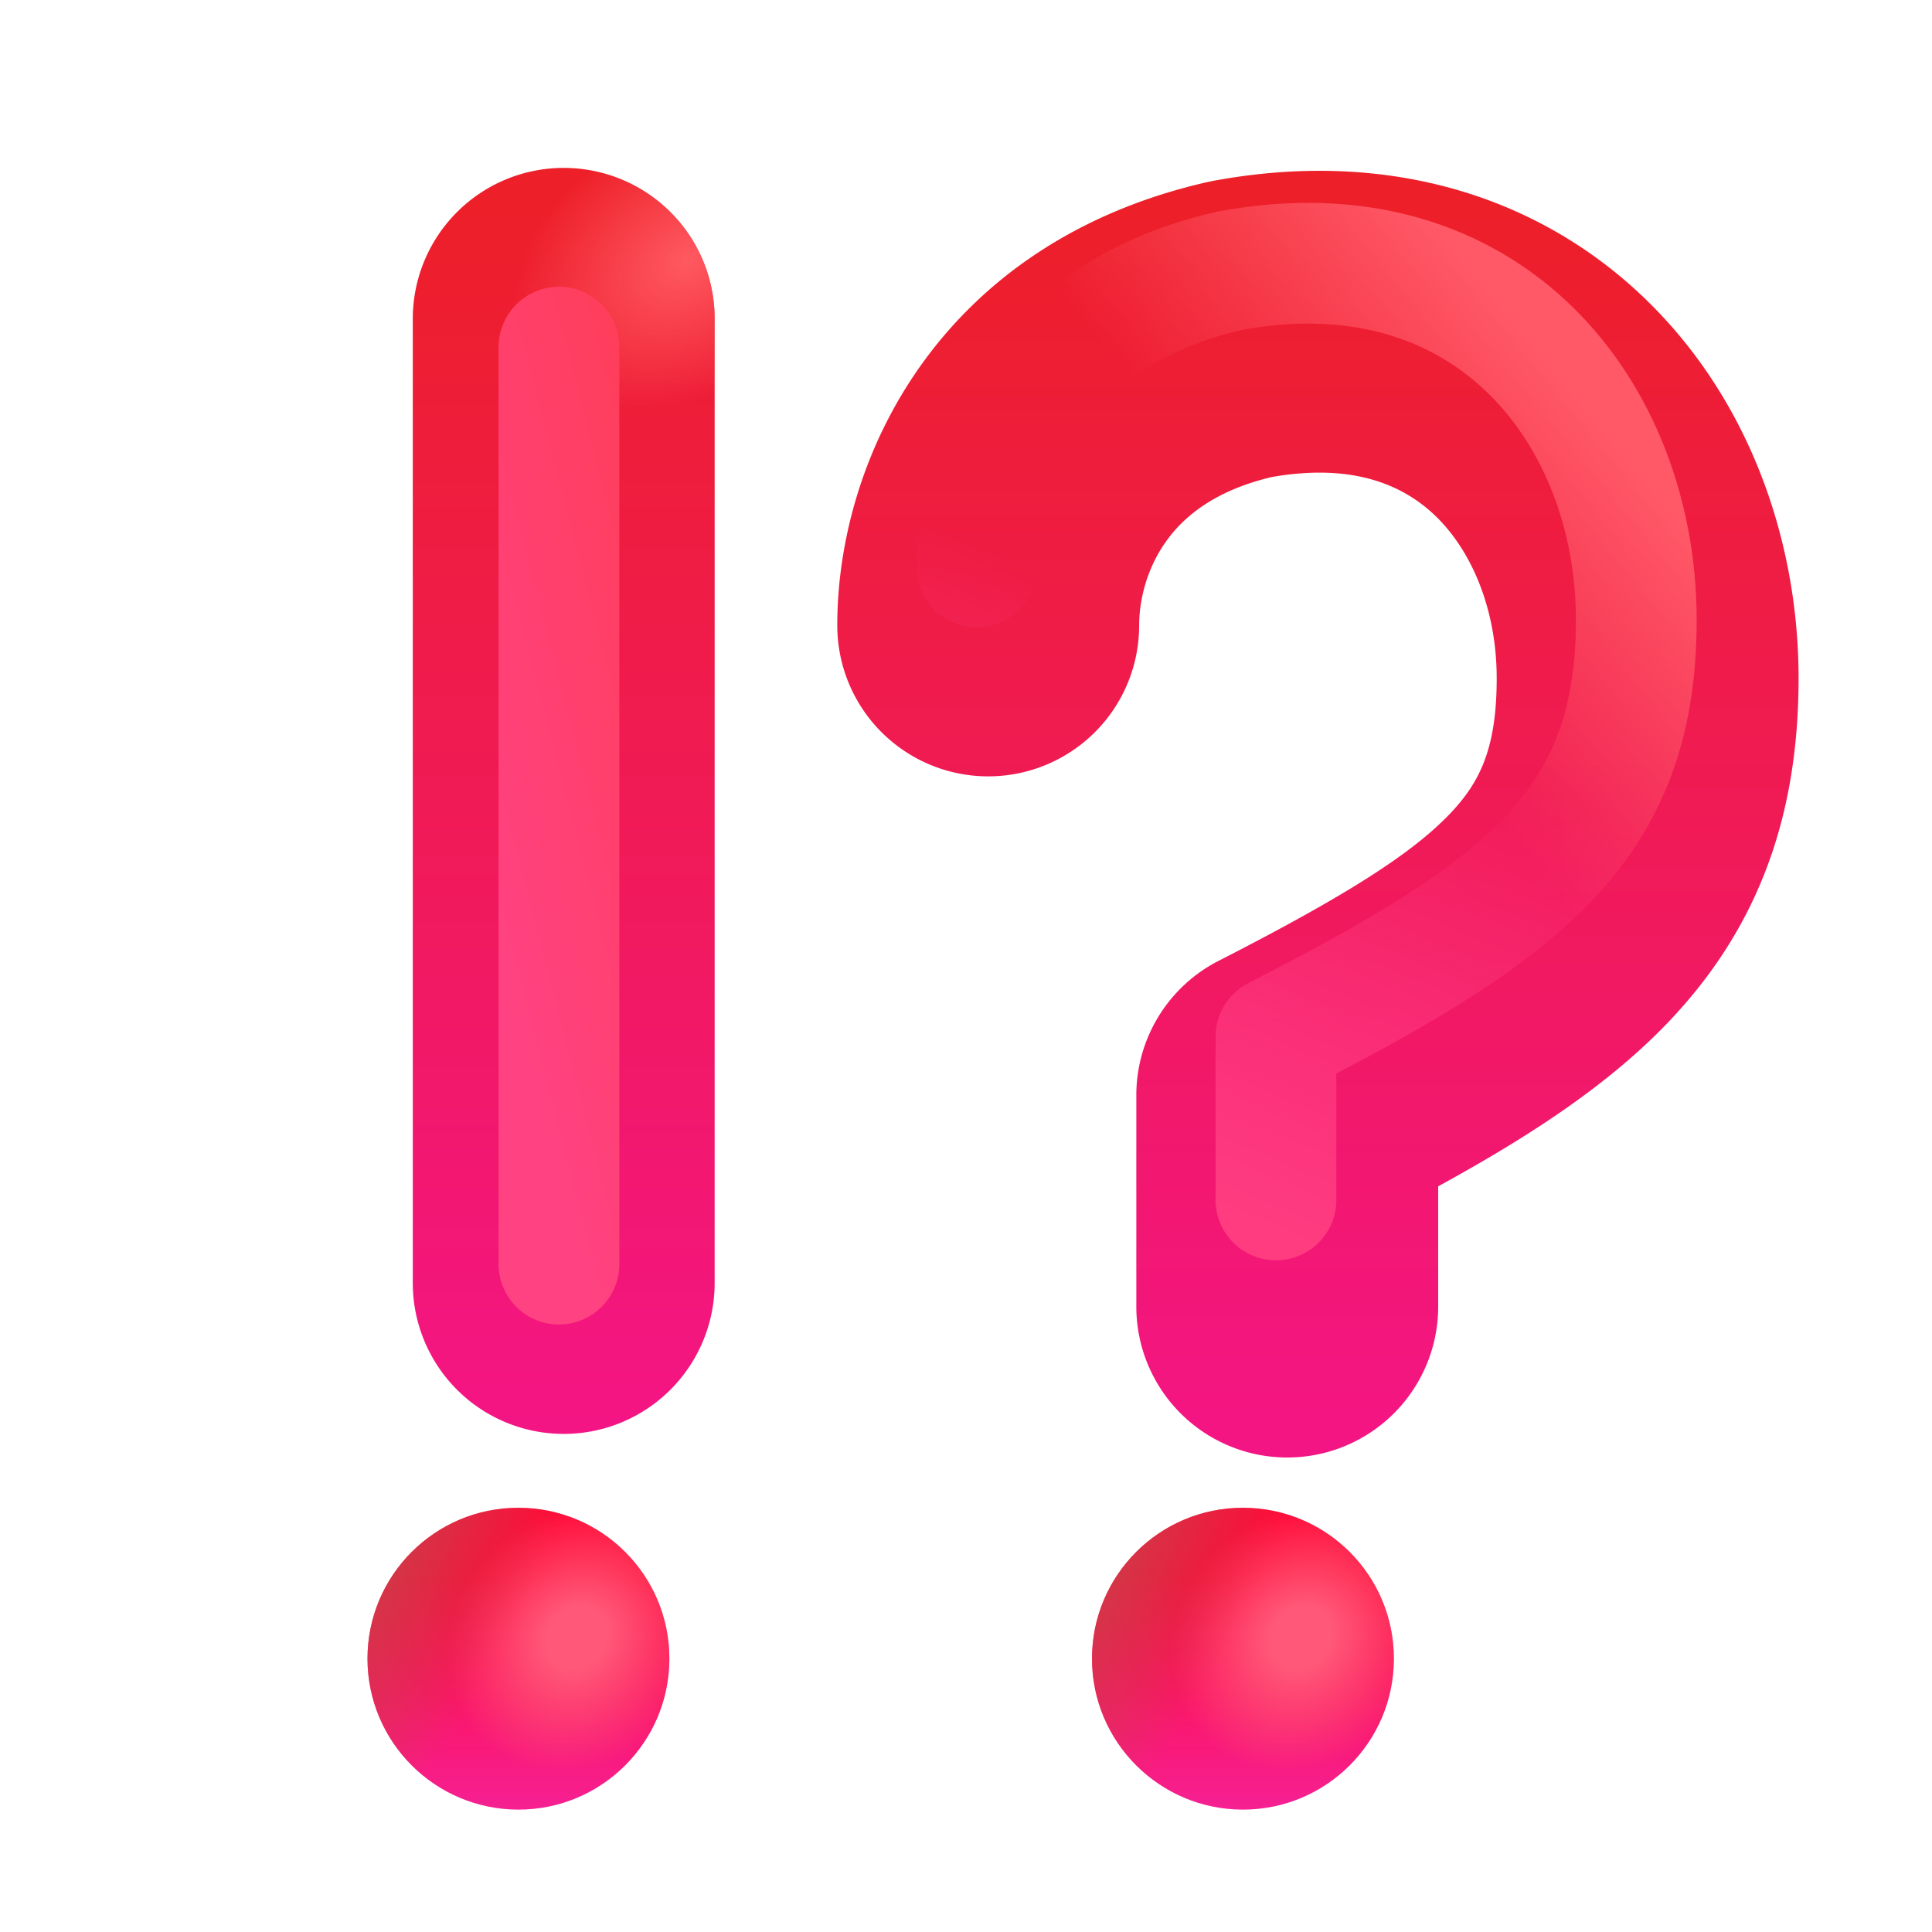
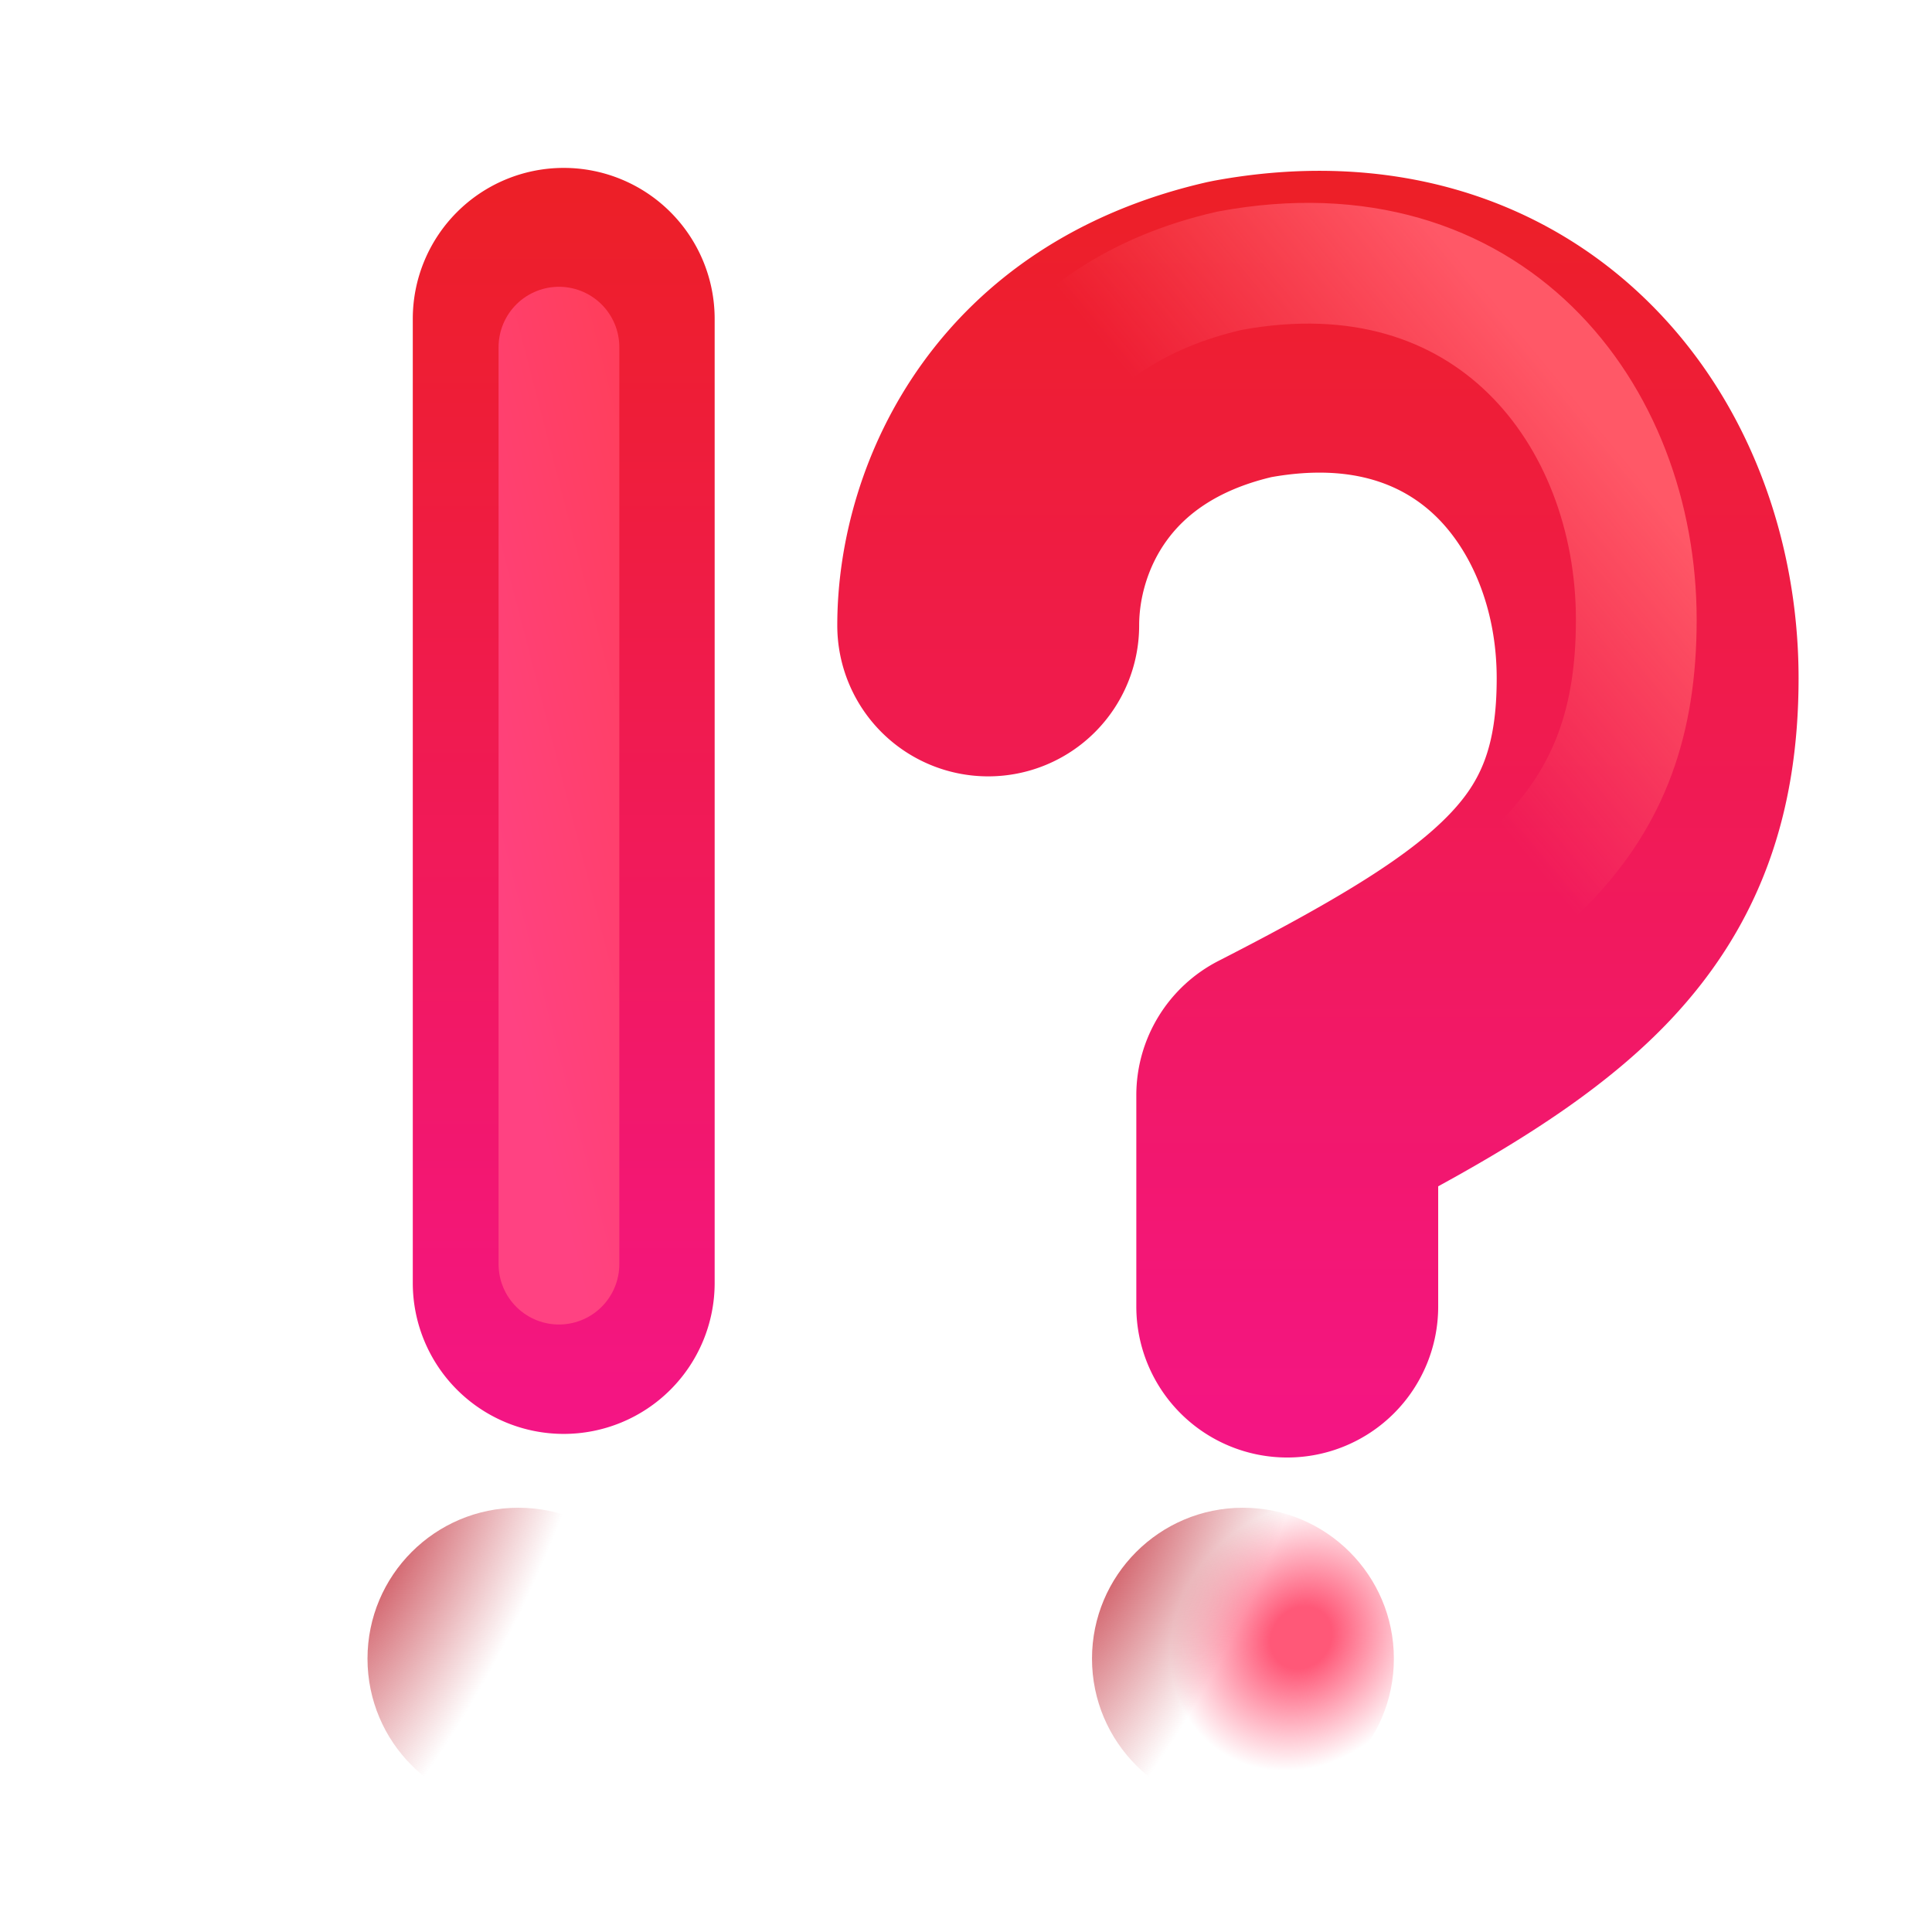
<svg xmlns="http://www.w3.org/2000/svg" width="32" height="32" fill="none">
-   <circle cx="8.587" cy="27.473" r="2.5" fill="url(#a)" />
-   <circle cx="8.587" cy="27.473" r="2.5" fill="url(#b)" />
  <circle cx="8.587" cy="27.473" r="2.5" fill="url(#c)" />
-   <circle cx="20.587" cy="27.473" r="2.5" fill="url(#d)" />
  <circle cx="20.587" cy="27.473" r="2.5" fill="url(#e)" />
  <circle cx="20.587" cy="27.473" r="2.5" fill="url(#f)" />
  <g filter="url(#g)">
    <path d="M6.087 4.531a2.5 2.5 0 0 1 5 0V20.5a2.5 2.5 0 0 1-5 0V4.531Z" fill="url(#h)" />
-     <path d="M6.087 4.531a2.5 2.5 0 0 1 5 0V20.5a2.5 2.5 0 0 1-5 0V4.531Z" fill="url(#i)" />
  </g>
  <g filter="url(#j)">
    <path fill-rule="evenodd" clip-rule="evenodd" d="M20.311 7.152c-.946.225-1.45.655-1.736 1.05-.32.44-.457.965-.457 1.407a2.5 2.5 0 1 1-5 0c0-2.793 1.715-6.34 6.133-7.344l.098-.02c2.888-.536 5.41.255 7.181 1.984 1.702 1.661 2.51 3.989 2.51 6.255 0 2.253-.648 4.093-2.118 5.654-1.012 1.074-2.354 1.942-3.851 2.761v1.992a2.5 2.5 0 0 1-5 0v-3.5a2.5 2.5 0 0 1 1.362-2.226c2.088-1.068 3.207-1.773 3.85-2.455.482-.513.757-1.072.757-2.226 0-1.14-.412-2.1-1.002-2.677-.517-.504-1.348-.898-2.727-.655Z" fill="url(#k)" />
  </g>
  <g filter="url(#l)" stroke-width="2" stroke-linecap="round" stroke-linejoin="round">
    <path d="M16.18 9.39c0-1.828 1.094-4.203 4.188-4.906 4.297-.797 6.734 2.375 6.734 5.781 0 3.406-1.843 4.797-5.968 6.907v2.703" stroke="url(#m)" />
-     <path d="M16.18 9.39c0-1.828 1.094-4.203 4.188-4.906 4.297-.797 6.734 2.375 6.734 5.781 0 3.406-1.843 4.797-5.968 6.907v2.703" stroke="url(#n)" />
  </g>
  <g filter="url(#o)">
    <path d="M9.258 20.938V5.75" stroke="url(#p)" stroke-width="2" stroke-linecap="round" stroke-linejoin="round" />
  </g>
  <defs>
    <linearGradient id="a" x1="8.587" y1="26.188" x2="8.587" y2="29.973" gradientUnits="userSpaceOnUse">
      <stop stop-color="#FF0B38" />
      <stop offset="1" stop-color="#F62093" />
    </linearGradient>
    <linearGradient id="d" x1="20.587" y1="26.188" x2="20.587" y2="29.973" gradientUnits="userSpaceOnUse">
      <stop stop-color="#FF0B38" />
      <stop offset="1" stop-color="#F62093" />
    </linearGradient>
    <linearGradient id="h" x1="8.587" y1="2.507" x2="8.587" y2="23" gradientUnits="userSpaceOnUse">
      <stop stop-color="#ED1F28" />
      <stop offset="1" stop-color="#F41585" />
    </linearGradient>
    <linearGradient id="k" x1="21.079" y1="2.563" x2="21.079" y2="23.391" gradientUnits="userSpaceOnUse">
      <stop stop-color="#ED1F28" />
      <stop offset="1" stop-color="#F41585" />
    </linearGradient>
    <linearGradient id="m" x1="27.446" y1="7.25" x2="22.759" y2="11.125" gradientUnits="userSpaceOnUse">
      <stop offset=".103" stop-color="#FF5867" />
      <stop offset="1" stop-color="#FF5867" stop-opacity="0" />
    </linearGradient>
    <linearGradient id="n" x1="23.759" y1="21.5" x2="27.102" y2="13.75" gradientUnits="userSpaceOnUse">
      <stop stop-color="#FF3C80" />
      <stop offset="1" stop-color="#FF3C80" stop-opacity="0" />
    </linearGradient>
    <linearGradient id="p" x1="9.952" y1="22.528" x2="14.577" y2="21.328" gradientUnits="userSpaceOnUse">
      <stop stop-color="#FF4282" />
      <stop offset="1" stop-color="#FF3E59" />
    </linearGradient>
    <radialGradient id="b" cx="0" cy="0" r="1" gradientUnits="userSpaceOnUse" gradientTransform="matrix(1.531 -1.75 1.539 1.346 9.555 27.125)">
      <stop offset=".234" stop-color="#FF5878" />
      <stop offset="1" stop-color="#FF5878" stop-opacity="0" />
    </radialGradient>
    <radialGradient id="c" cx="0" cy="0" r="1" gradientUnits="userSpaceOnUse" gradientTransform="matrix(2.5 1.219 -3.3 6.769 6.087 25.563)">
      <stop stop-color="#C8404B" />
      <stop offset="1" stop-color="#C8404B" stop-opacity="0" />
    </radialGradient>
    <radialGradient id="e" cx="0" cy="0" r="1" gradientUnits="userSpaceOnUse" gradientTransform="matrix(1.531 -1.75 1.539 1.346 21.555 27.125)">
      <stop offset=".234" stop-color="#FF5878" />
      <stop offset="1" stop-color="#FF5878" stop-opacity="0" />
    </radialGradient>
    <radialGradient id="f" cx="0" cy="0" r="1" gradientUnits="userSpaceOnUse" gradientTransform="matrix(2.5 1.219 -3.3 6.769 18.087 25.563)">
      <stop stop-color="#C8404B" />
      <stop offset="1" stop-color="#C8404B" stop-opacity="0" />
    </radialGradient>
    <radialGradient id="i" cx="0" cy="0" r="1" gradientUnits="userSpaceOnUse" gradientTransform="rotate(148.241 4.81 3.294) scale(3.087 2.215)">
      <stop stop-color="#FF5960" />
      <stop offset="1" stop-color="#FF5960" stop-opacity="0" />
    </radialGradient>
    <filter id="g" x="6.087" y="2.031" width="5.75" height="21.719" filterUnits="userSpaceOnUse" color-interpolation-filters="sRGB">
      <feFlood flood-opacity="0" result="BackgroundImageFix" />
      <feBlend in="SourceGraphic" in2="BackgroundImageFix" result="shape" />
      <feColorMatrix in="SourceAlpha" values="0 0 0 0 0 0 0 0 0 0 0 0 0 0 0 0 0 0 127 0" result="hardAlpha" />
      <feOffset dx=".75" dy=".75" />
      <feGaussianBlur stdDeviation=".75" />
      <feComposite in2="hardAlpha" operator="arithmetic" k2="-1" k3="1" />
      <feColorMatrix values="0 0 0 0 0.749 0 0 0 0 0.161 0 0 0 0 0.302 0 0 0 1 0" />
      <feBlend in2="shape" result="effect1_innerShadow_18590_1792" />
    </filter>
    <filter id="j" x="13.118" y="2.079" width="16.672" height="22.061" filterUnits="userSpaceOnUse" color-interpolation-filters="sRGB">
      <feFlood flood-opacity="0" result="BackgroundImageFix" />
      <feBlend in="SourceGraphic" in2="BackgroundImageFix" result="shape" />
      <feColorMatrix in="SourceAlpha" values="0 0 0 0 0 0 0 0 0 0 0 0 0 0 0 0 0 0 127 0" result="hardAlpha" />
      <feOffset dx=".75" dy=".75" />
      <feGaussianBlur stdDeviation=".75" />
      <feComposite in2="hardAlpha" operator="arithmetic" k2="-1" k3="1" />
      <feColorMatrix values="0 0 0 0 0.8 0 0 0 0 0.18 0 0 0 0 0.259 0 0 0 1 0" />
      <feBlend in2="shape" result="effect1_innerShadow_18590_1792" />
    </filter>
    <filter id="l" x="13.68" y="1.86" width="15.922" height="20.515" filterUnits="userSpaceOnUse" color-interpolation-filters="sRGB">
      <feFlood flood-opacity="0" result="BackgroundImageFix" />
      <feBlend in="SourceGraphic" in2="BackgroundImageFix" result="shape" />
      <feGaussianBlur stdDeviation=".75" result="effect1_foregroundBlur_18590_1792" />
    </filter>
    <filter id="o" x="6.758" y="3.25" width="5" height="20.188" filterUnits="userSpaceOnUse" color-interpolation-filters="sRGB">
      <feFlood flood-opacity="0" result="BackgroundImageFix" />
      <feBlend in="SourceGraphic" in2="BackgroundImageFix" result="shape" />
      <feGaussianBlur stdDeviation=".75" result="effect1_foregroundBlur_18590_1792" />
    </filter>
  </defs>
</svg>